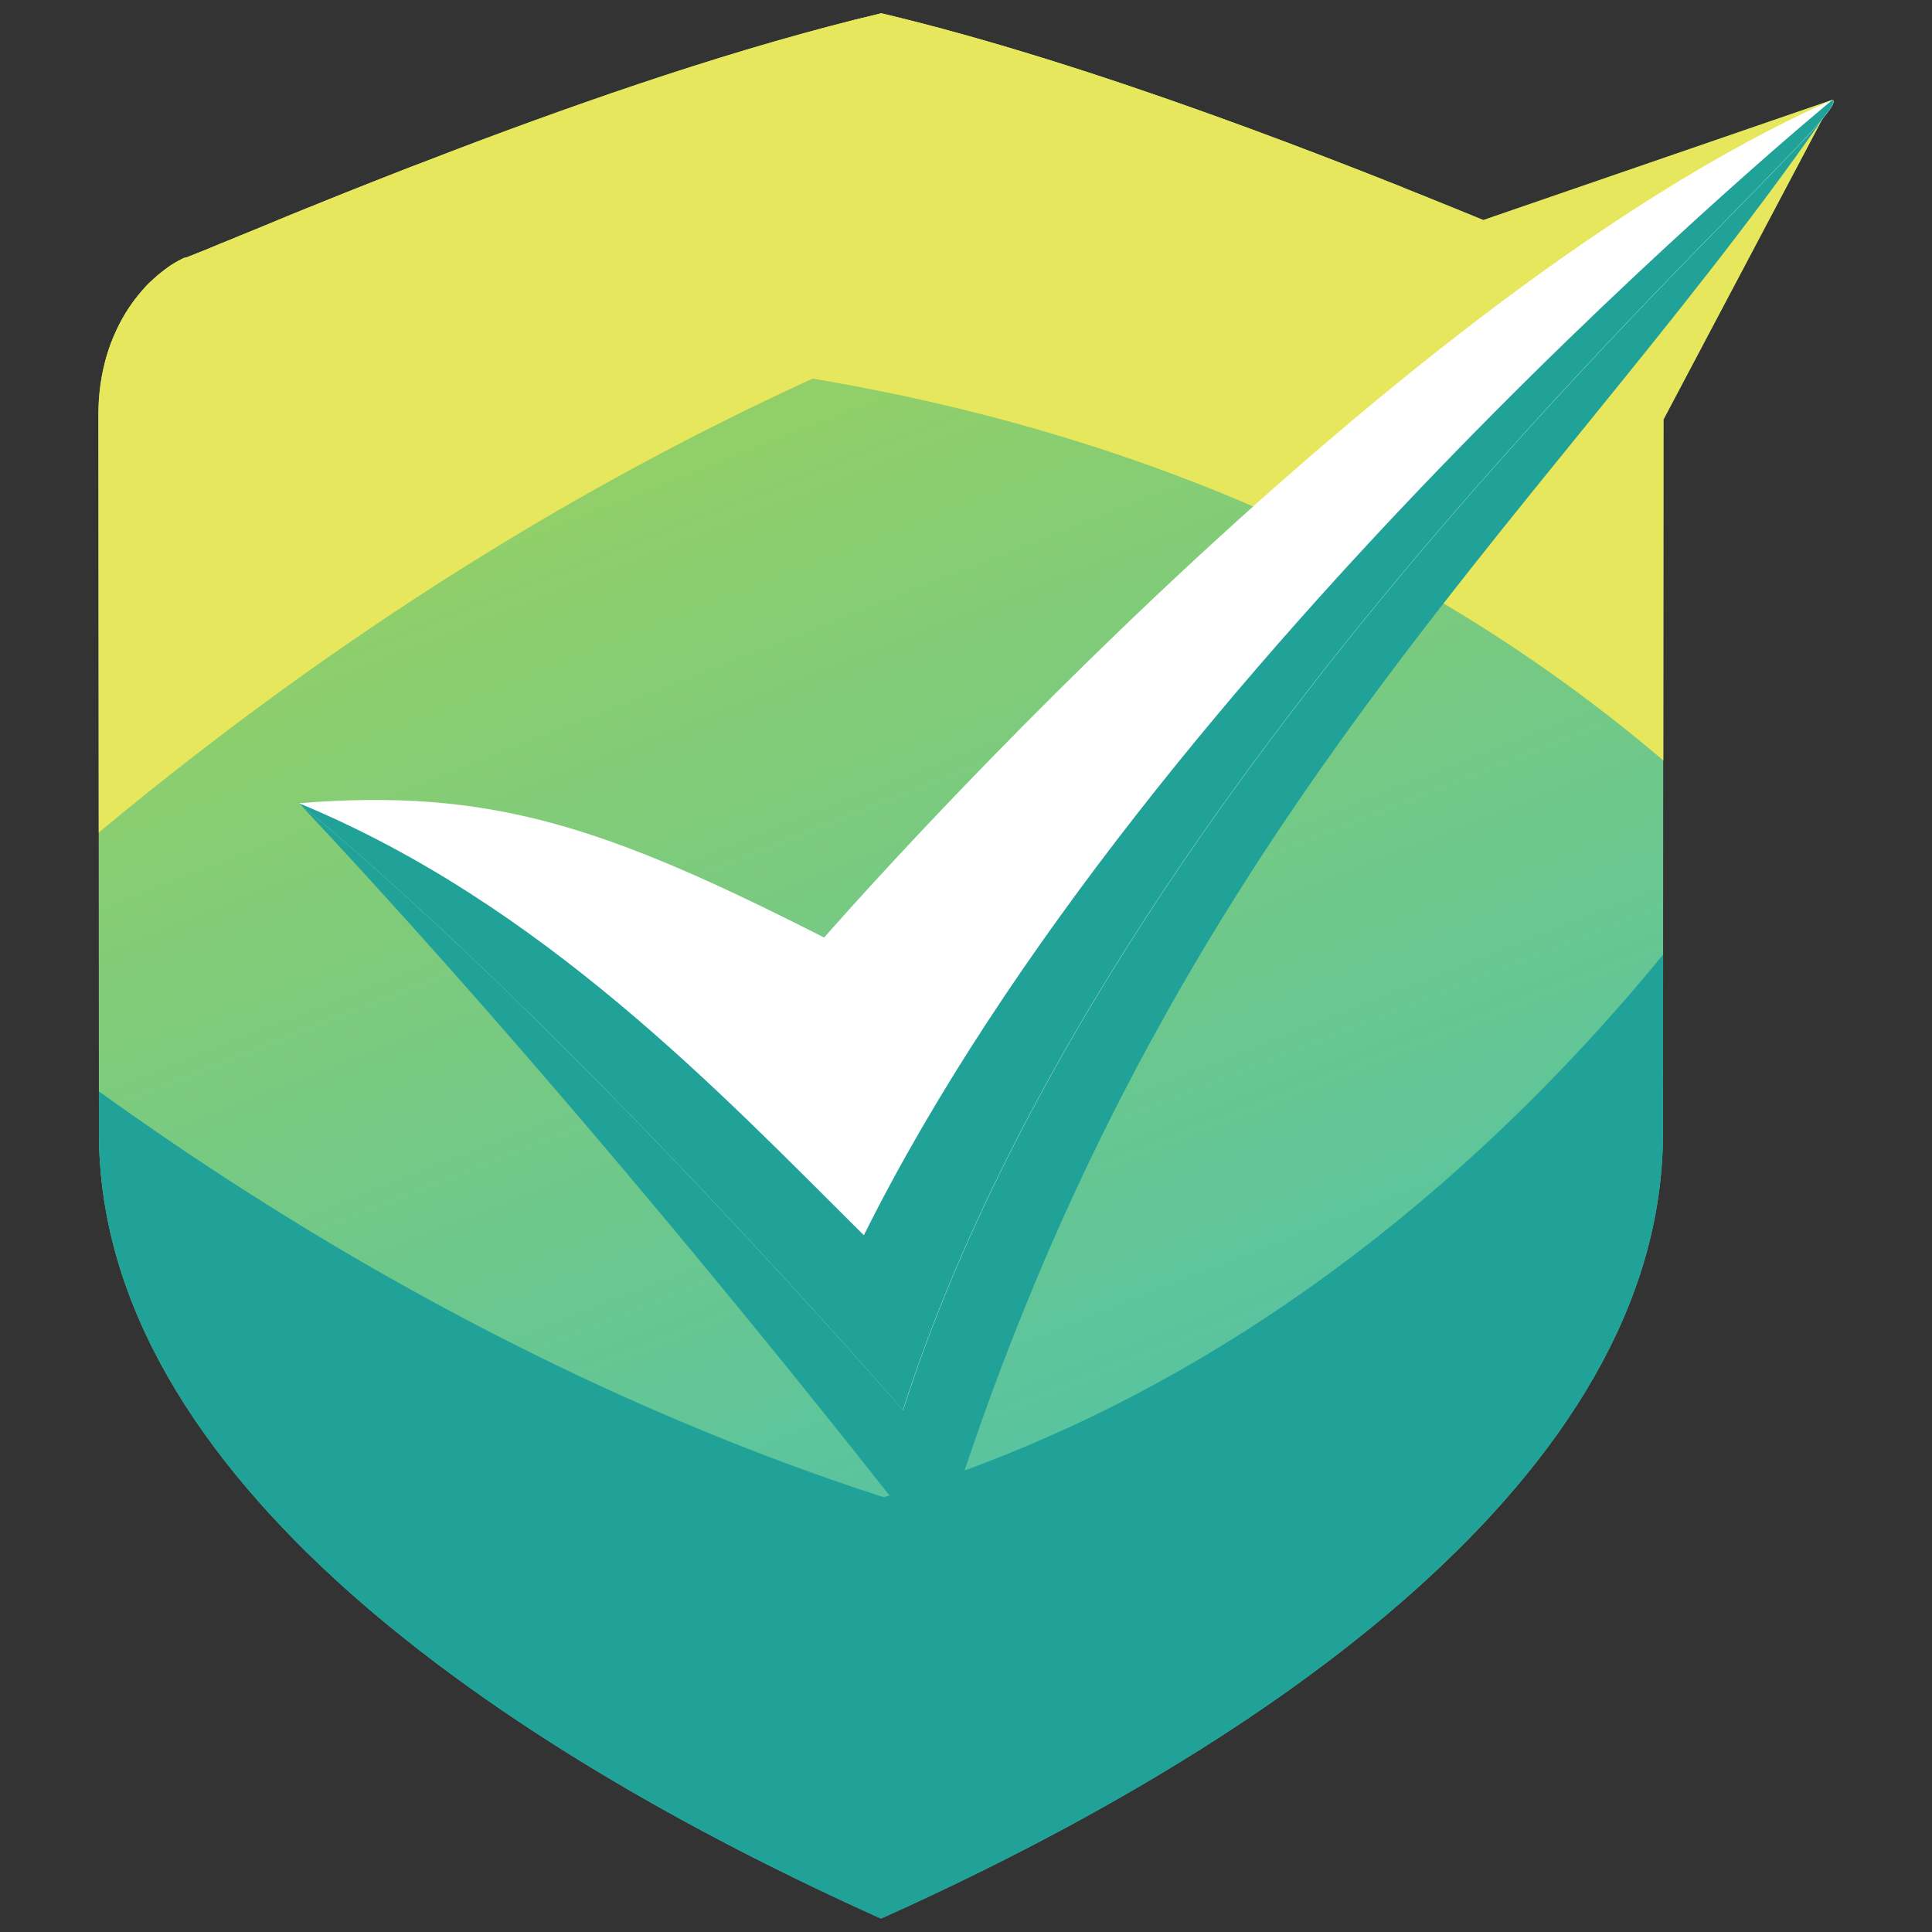
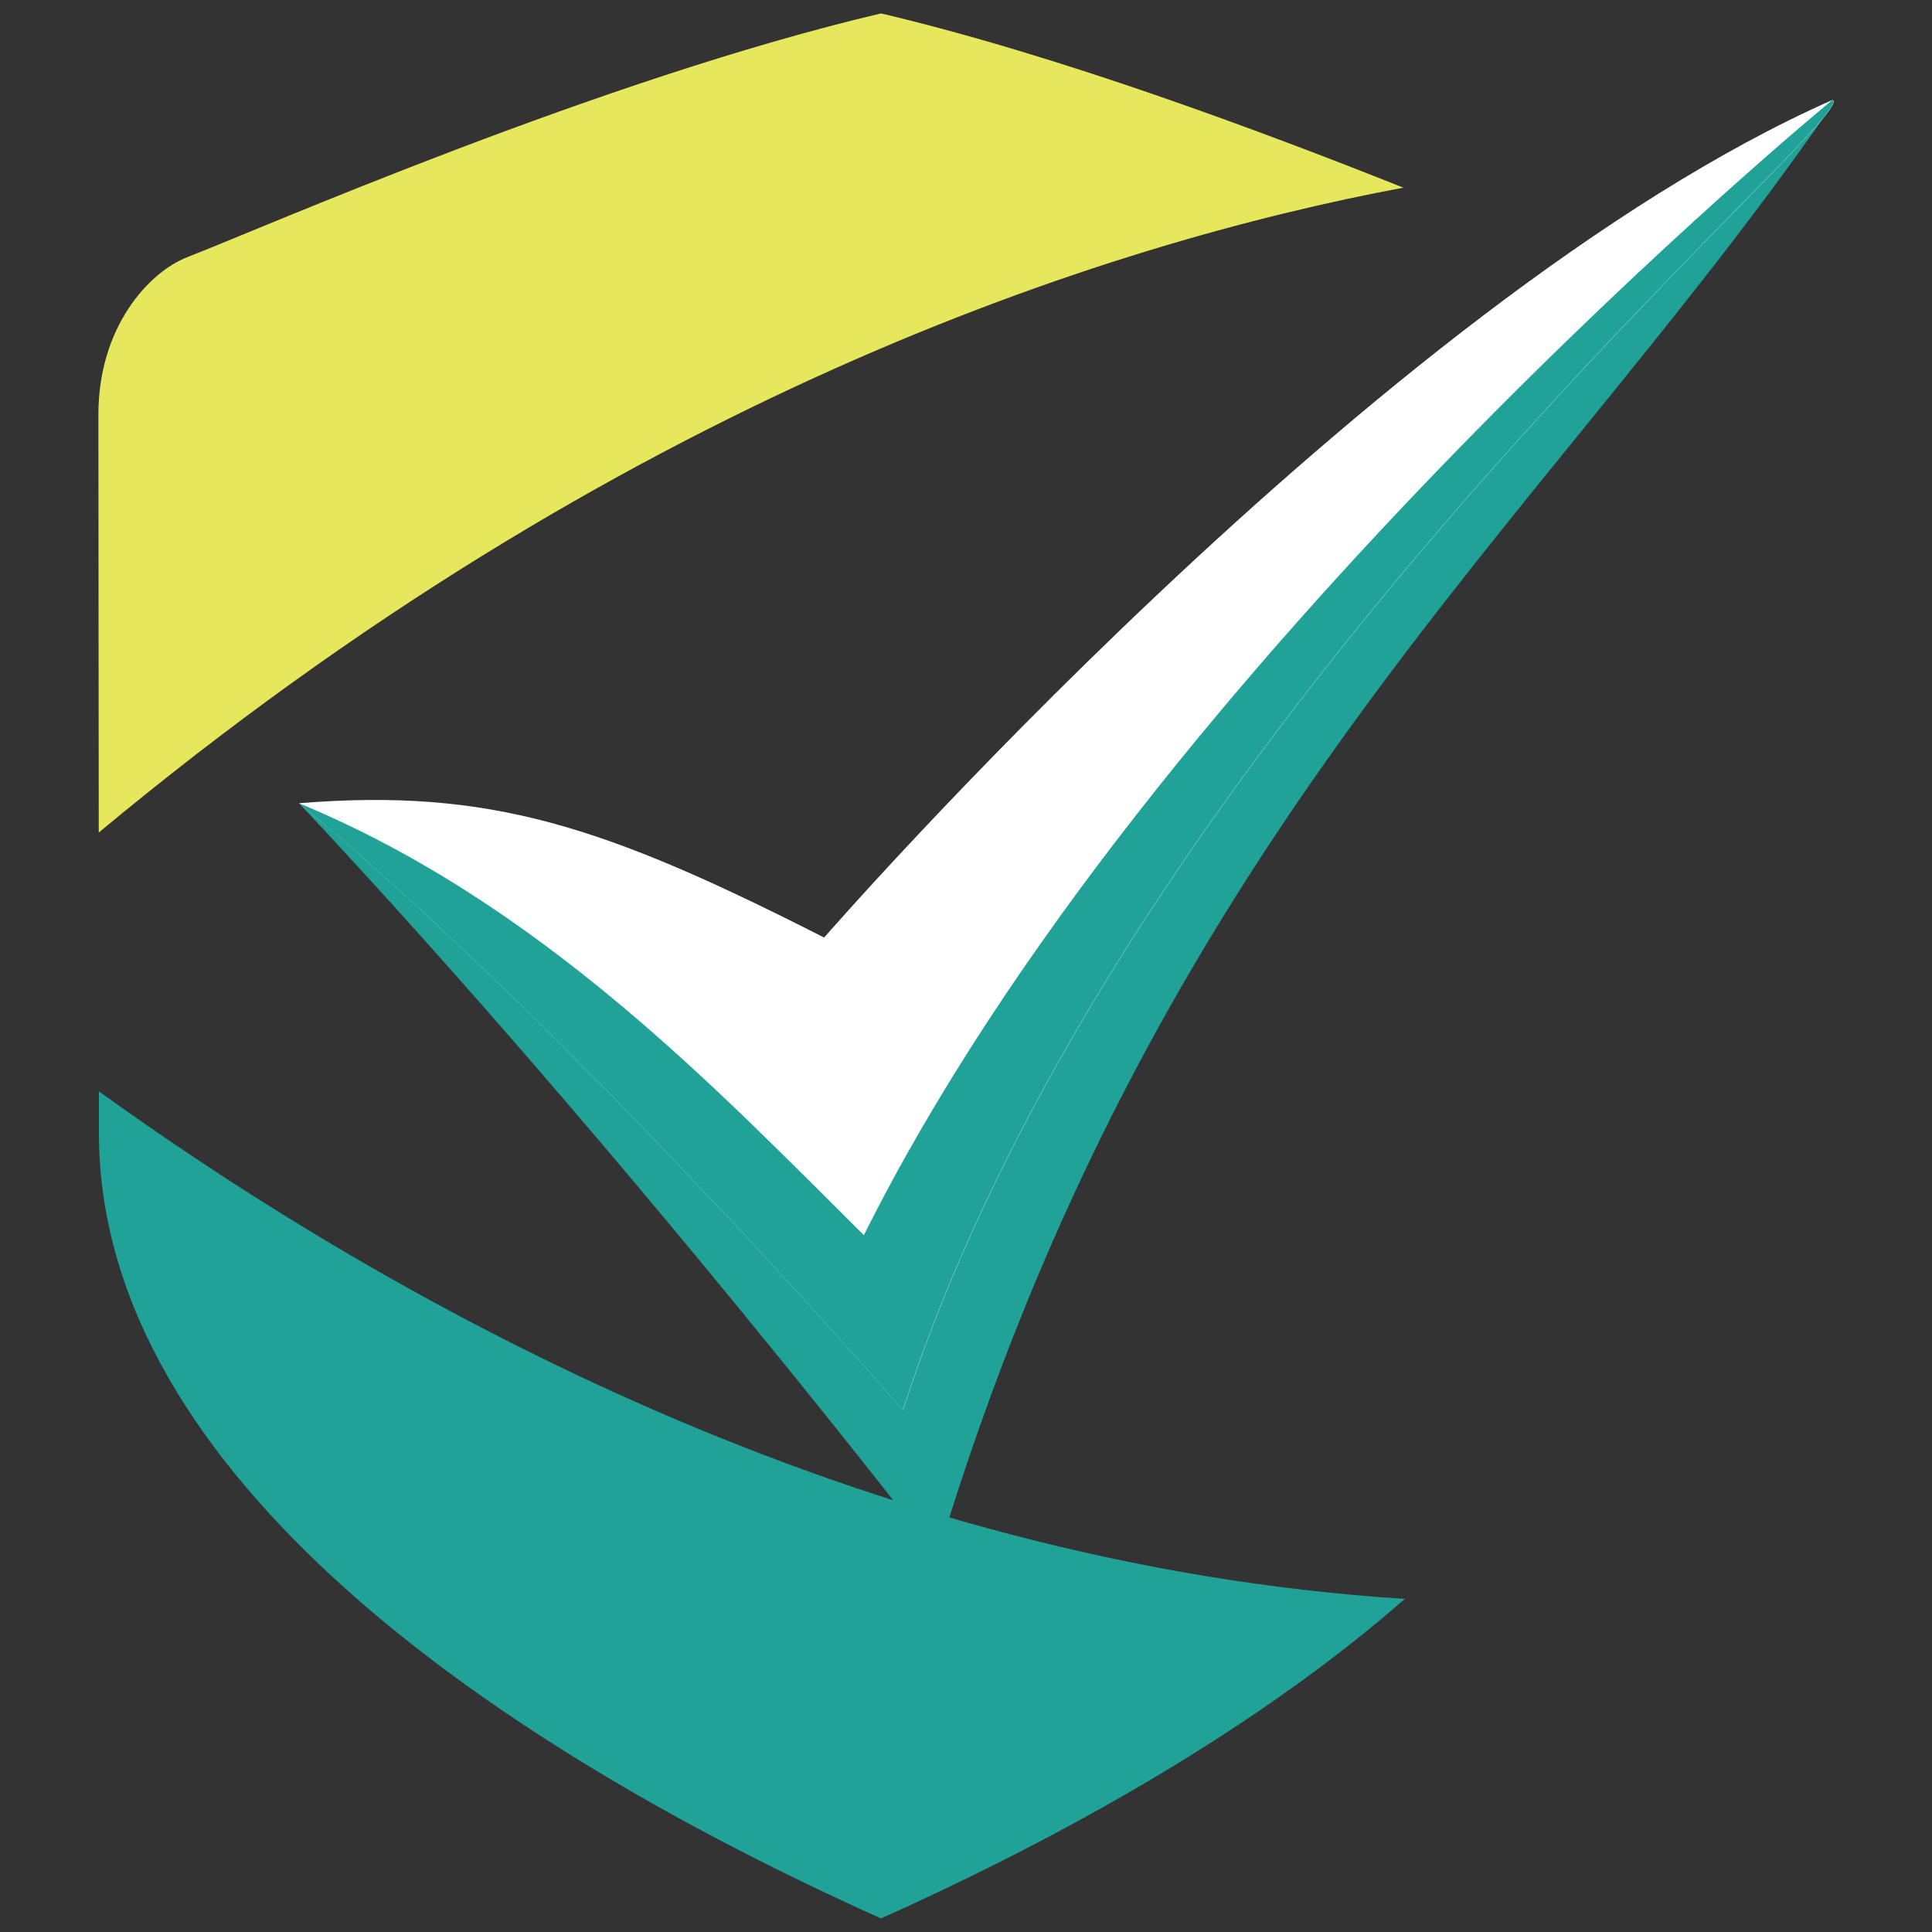
<svg xmlns="http://www.w3.org/2000/svg" xmlns:xlink="http://www.w3.org/1999/xlink" version="1.1" id="Layer_1" x="0px" y="0px" viewBox="0 0 1080 1080" style="enable-background:new 0 0 1080 1080;" xml:space="preserve">
  <rect x="0" y="0" width="1080" height="1080" fill="#333333" stroke="none" />
  <style type="text/css">
	.st0{clip-path:url(#SVGID_2_);}
	.st1{fill:url(#SVGID_3_);}
	.st2{fill-rule:evenodd;clip-rule:evenodd;fill:#E6E75C;}
	.st3{fill-rule:evenodd;clip-rule:evenodd;fill:#21A299;}
	.st4{fill-rule:evenodd;clip-rule:evenodd;fill:#FFFFFF;}
</style>
  <g>
    <g>
      <defs>
        <path id="SVGID_1_" d="M899.8,156.6c4.2,4,8,8.3,11.4,13.1l113.3-113.9L899.8,156.6z M104.5,143.8     c42.2-16.4,231.9-99.6,387.9-136.3C612.1,35.7,751.7,91.2,829.2,123l195.2-67.2l-94.5,178.7l-0.3,399.2     c-0.1,191.6-224.7,343.5-437.1,438.8C280,977.1,55.5,825.2,55.3,633.6L55,231.7C55,182.9,83.2,152.2,104.5,143.8z" />
      </defs>
      <clipPath id="SVGID_2_">
        <use xlink:href="#SVGID_1_" style="overflow:visible;" />
      </clipPath>
      <g class="st0">
        <linearGradient id="SVGID_3_" gradientUnits="userSpaceOnUse" x1="730.724" y1="54.849" x2="221.406" y2="1348.96" gradientTransform="matrix(1 0 0 -1 0 1080.17)">
          <stop offset="0" style="stop-color:#41BFB8" />
          <stop offset="1" style="stop-color:#C4D936" />
        </linearGradient>
-         <rect x="55" y="7.5" class="st1" width="969.4" height="1064.9" />
      </g>
    </g>
    <g>
-       <path class="st2" d="M899.8,156.6c4.2,4,8,8.3,11.4,13.1l113.3-113.9L899.8,156.6z M104.5,143.8l2.1-0.8l2.3-0.9l2.5-1l2.7-1.1    l0,0l2.9-1.2l3.1-1.3l3.3-1.4l0,0l3.5-1.4l0,0l3.7-1.5l0,0l3.8-1.6l4-1.6l4.2-1.7l0,0l4.4-1.8l4.5-1.9l0,0l4.7-2l0,0l4.8-2l0,0    l5-2l0,0l5.1-2.1l0,0l5.3-2.1l0,0l5.4-2.2l0,0l5.5-2.2l0,0l5.7-2.3l0,0l5.8-2.3l0,0l5.9-2.3l6-2.4l0,0l6.1-2.4l0,0l6.2-2.4    l6.4-2.5l0,0L236,91l6.6-2.5l6.6-2.5l0,0l6.7-2.6l0,0l6.8-2.6l0,0l6.9-2.6l0,0l7-2.6l0,0l7-2.6l7.1-2.6l0,0l7.2-2.6l0,0l7.2-2.6    l7.3-2.6l0,0l7.3-2.6l7.4-2.6l0,0l7.4-2.6l0,0l7.5-2.6l0,0c2.5-0.9,5-1.7,7.5-2.6l0,0l7.5-2.5c2.5-0.8,5-1.7,7.6-2.5l0,0l7.6-2.5    l7.6-2.5l0,0c2.5-0.8,5.1-1.6,7.6-2.4l7.6-2.4c2.5-0.8,5.1-1.6,7.6-2.4c2.5-0.8,5.1-1.6,7.6-2.3l0,0l7.6-2.3    c2.5-0.8,5.1-1.5,7.6-2.2l0,0c2.5-0.7,5.1-1.5,7.6-2.2c2.5-0.7,5.1-1.5,7.6-2.2l0,0l7.5-2.1l7.5-2.1l0,0l7.5-2l7.5-2l0,0    c2.5-0.7,5-1.3,7.5-2l0,0l7.4-1.8l0,0c2.5-0.6,4.9-1.2,7.3-1.8l0,0C612.1,35.7,751.7,91.2,829.2,123l195.2-67.2l-94.5,178.7    l-0.1,190.6c-155-132-421.6-267.3-871-222.9l0.4-1.5l0,0l0.3-1.2l0.1-0.3L60,198l0.1-0.4c0.4-1.3,0.8-2.6,1.3-3.9l0-0.1l0.4-1.1    l0.2-0.5l0.4-1l0.2-0.5l0.4-1l0.5-1.3l0.5-1l0.2-0.4l0.4-1l0.2-0.5c0.5-1.1,1-2.1,1.5-3.1l0.2-0.5l0.5-0.9l0.2-0.4l0.5-0.9    l0.1-0.3c0.6-1.1,1.2-2.1,1.8-3.2l0.1-0.2l0.6-1l0.2-0.3l0.6-0.9l0.1-0.2c0.4-0.6,0.8-1.3,1.3-2l0.1-0.1l0.6-0.8l0.2-0.3l0.5-0.8    l0.3-0.4c0.6-0.9,1.3-1.7,2-2.6l0.2-0.2l0.5-0.7l0.3-0.4l0.6-0.7l0,0l0.7-0.9v0l0.8-0.9l0.1-0.1l0.4-0.5l0.4-0.5l0.6-0.6l0.3-0.4    l0.5-0.6l0,0l0.8-0.8l0.6-0.6l0.3-0.3l0.5-0.5l0.5-0.4l0.5-0.4l0.4-0.4l0.5-0.5l0.8-0.7l0,0l0.6-0.5l0.3-0.3l0.5-0.5l0.5-0.4    l0.5-0.4h0.1l0.8-0.7l0,0l0.8-0.6l0.1-0.1l0.5-0.4l0.4-0.3l0.5-0.4l0.1-0.1l0.7-0.5l0.1-0.1l0.8-0.6l0,0l0.4-0.3l0.6-0.4l0.4-0.3    l0.7-0.5l0.2-0.1l1-0.6l0,0l1-0.6l0.2-0.1l0.7-0.4l0.3-0.2l0.7-0.4l0.2-0.1l0.1,0l0.8-0.4l0.1-0.1l0.2-0.1l0.6-0.3l0.4-0.2    l0.7-0.3h0.1L104.5,143.8z" />
-     </g>
+       </g>
    <g>
      <path class="st2" d="M784.5,104.9c-79.9-31.8-192.8-74-292-97.4c-156,36.7-345.7,119.9-387.9,136.3C83.1,152.2,55,182.9,55,231.7    l0.2,233.7C346.5,223.1,618.5,136,784.5,104.9" />
    </g>
    <g>
-       <path class="st3" d="M929.7,533.6l-0.1,100c-0.1,191.6-224.7,343.5-437.1,438.8c-119.9-53.8-243.6-125.6-328.8-212.4    C555,914.1,808.8,681.2,929.7,533.6" />
-     </g>
+       </g>
    <g>
      <path class="st3" d="M785.3,893.8c-82,71.8-188.9,132-292.8,178.6C280,977.1,55.5,825.2,55.3,633.6v-23.5    C221.9,730,481.8,874.5,785.3,893.8" />
    </g>
    <g>
      <path class="st3" d="M167.2,449c159.2,59.3,181.7,94.7,302,154.8c0,0,295.8-425.3,549.7-537.4c-161.5,231.1-374.4,403.4-495,803.8    C523.9,870.2,351.5,645.4,167.2,449" />
    </g>
    <path class="st4" d="M167.2,449c106.7-8.6,171,12.8,293.5,75.1c0,0,309.9-356.2,563.8-468.3c17.3,8.8-396,348.2-519.7,732.5   C504.7,788.3,322.3,577.3,167.2,449" />
    <g>
      <path class="st3" d="M1024.4,55.8c17.3,8.8-396,348.2-519.7,732.5c0,0-182.4-211-337.6-339.3C303.1,505.2,402.8,611,482.9,690.5    C643.4,368.5,1024.4,55.8,1024.4,55.8" />
    </g>
  </g>
</svg>